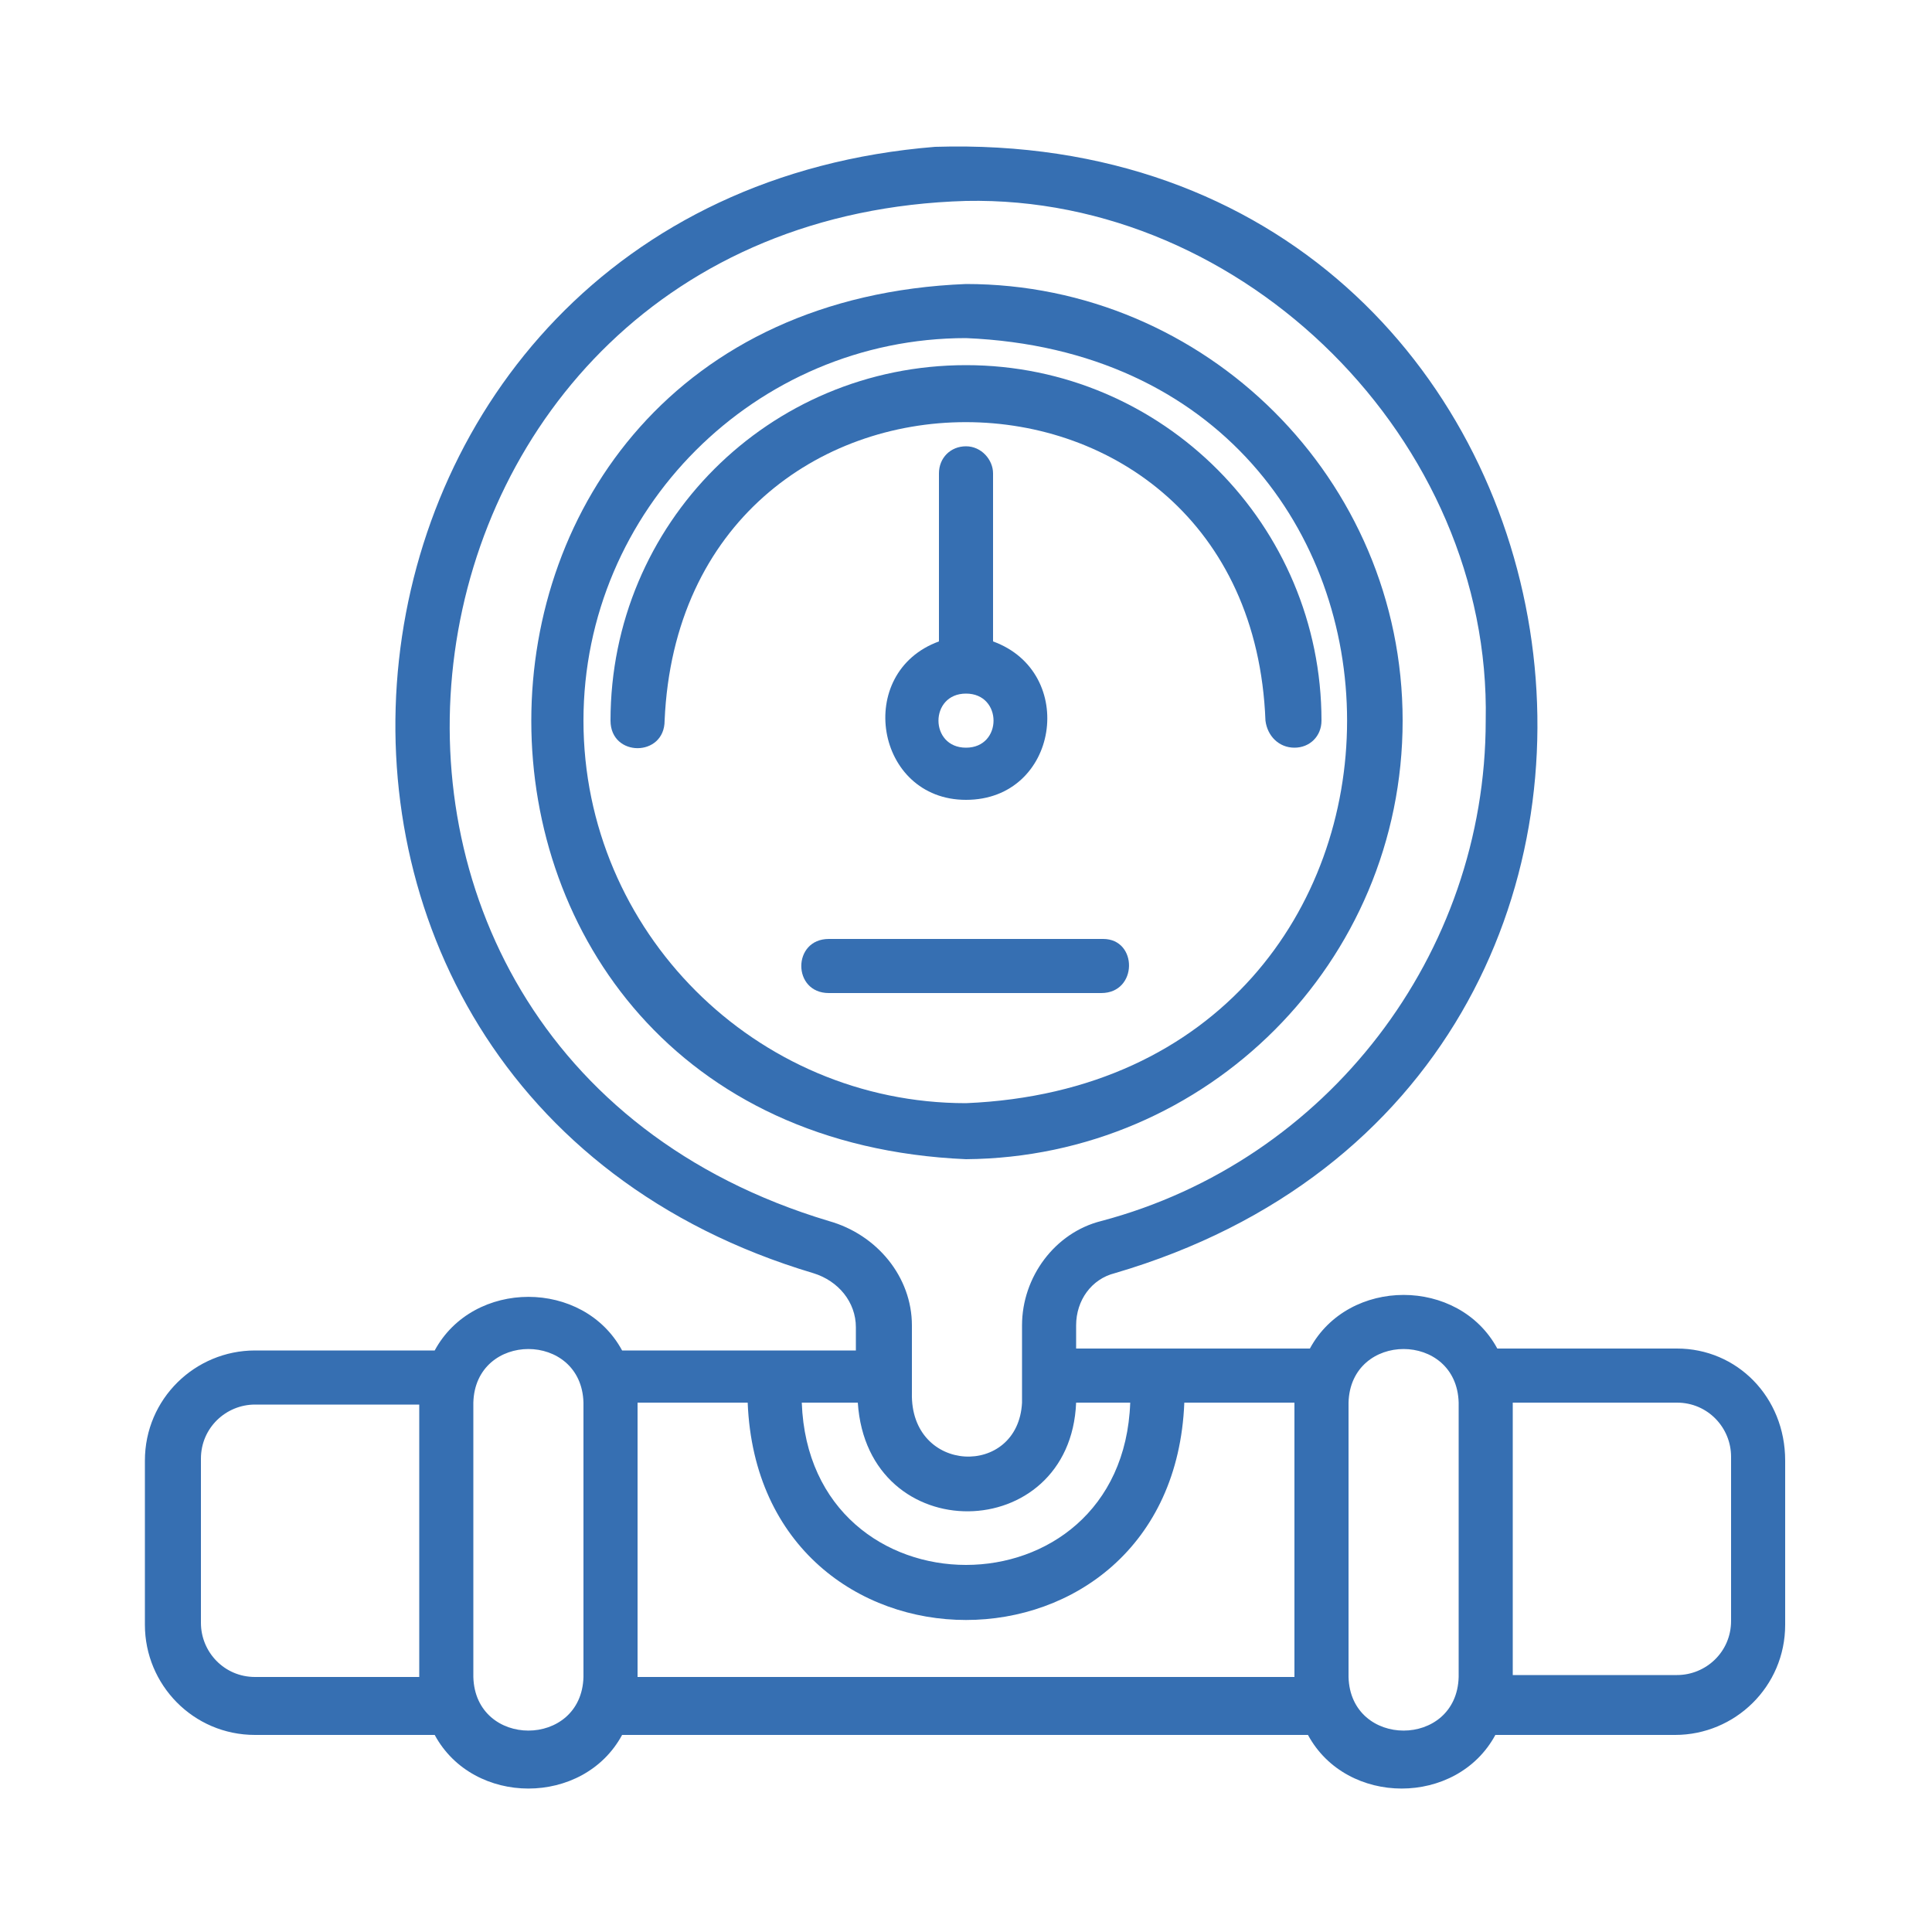
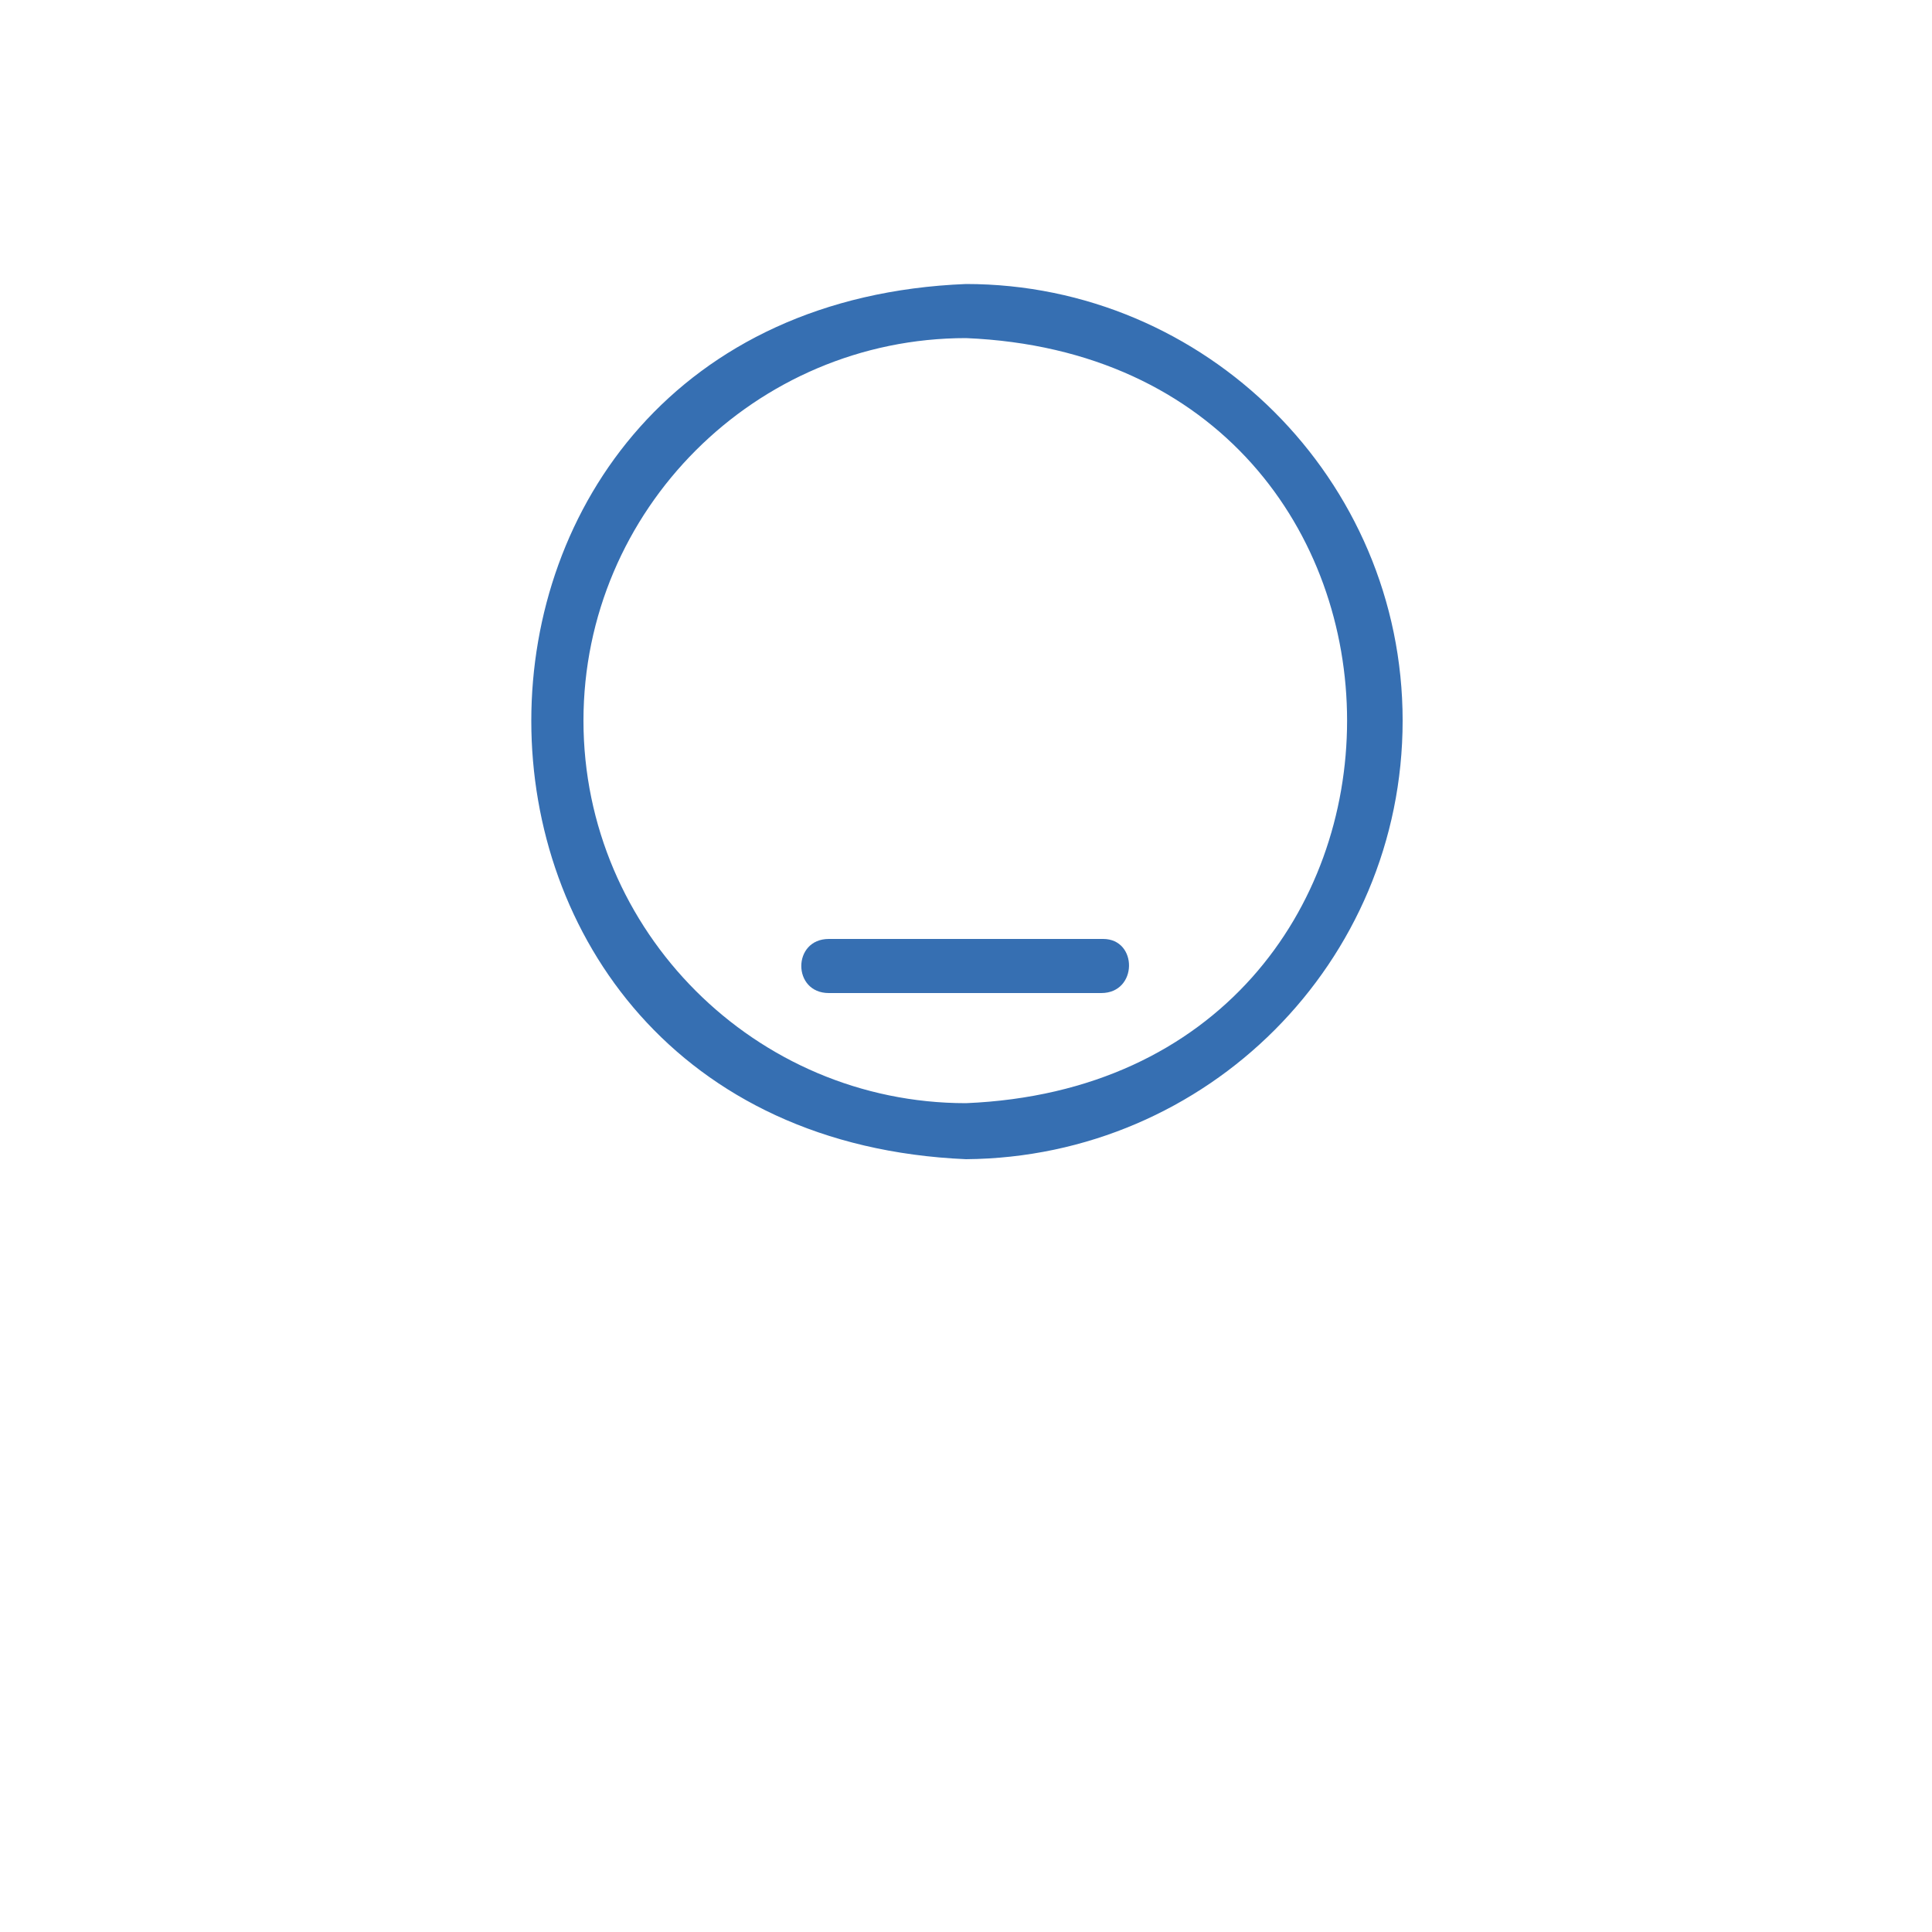
<svg xmlns="http://www.w3.org/2000/svg" version="1.1" id="Capa_1" x="0px" y="0px" viewBox="0 0 100 100" style="enable-background:new 0 0 100 100;" xml:space="preserve">
  <style type="text/css">
	.st0{fill:#366FB2;}
</style>
  <g>
-     <path class="st0" d="M67,38.7c0.8,0,1.4-0.6,1.4-1.4c0-10.1-8.2-18.4-18.4-18.4s-18.4,8.2-18.4,18.4c0,1.9,2.8,1.9,2.8,0   c0.9-20.6,30.3-20.6,31.1,0C65.6,38.1,66.2,38.7,67,38.7z" />
    <path class="st0" d="M72.6,37.3c0-12.5-10.2-22.6-22.6-22.6c-30,1.2-30,44,0,45.3C62.5,59.9,72.6,49.8,72.6,37.3z M30.2,37.3   c0-10.9,8.9-19.8,19.8-19.8c26.3,1.1,26.3,38.5,0,39.6C39.1,57.1,30.2,48.2,30.2,37.3z" />
-     <path class="st0" d="M50,23.1c-0.8,0-1.4,0.6-1.4,1.4v8.7c-4.4,1.6-3.3,8.2,1.4,8.2c4.8,0,5.8-6.6,1.4-8.2v-8.7   C51.4,23.8,50.8,23.1,50,23.1z M50,38.7c-1.9,0-1.9-2.8,0-2.8C51.9,35.9,51.9,38.7,50,38.7z" />
    <path class="st0" d="M57.1,48.6H42.9c-1.9,0-1.9,2.8,0,2.8c0,0,14.1,0,14.1,0C58.9,51.4,58.9,48.6,57.1,48.6z" />
-     <path class="st0" d="M86.8,69.8h-9.3c-2-3.7-7.7-3.7-9.7,0H55.7v-1.2c0-1.3,0.8-2.4,2-2.7C91.8,55.9,84,6.5,48.4,7.6   C15,10.3,9.9,56.3,42.1,65.9c1.3,0.4,2.2,1.5,2.2,2.8v1.2H32.2c-2-3.7-7.7-3.7-9.7,0h-9.3c-3.1,0-5.7,2.5-5.7,5.7v8.5   c0,3.1,2.5,5.7,5.7,5.7h9.3c2,3.7,7.7,3.7,9.7,0h35.5c2,3.7,7.7,3.7,9.7,0h9.3c3.1,0,5.7-2.5,5.7-5.7v-8.5   C92.4,72.3,89.9,69.8,86.8,69.8L86.8,69.8z M21.7,86.8h-8.5c-1.6,0-2.8-1.3-2.8-2.8v-8.5c0-1.6,1.3-2.8,2.8-2.8h8.5V86.8z    M30.2,86.8c-0.1,3.7-5.6,3.7-5.7,0V72.6c0.1-3.7,5.6-3.7,5.7,0C30.2,72.6,30.2,86.8,30.2,86.8z M42.9,63.2c-30-9-24-51.9,7.1-52.8   c14.4-0.3,27.2,12.4,26.9,26.9c0,12.1-8.2,22.8-19.9,25.9c-2.4,0.6-4.1,2.9-4.1,5.4v4c-0.2,3.9-5.8,3.7-5.7-0.5c0,0,0-3.5,0-3.5   C47.2,66.1,45.4,63.9,42.9,63.2L42.9,63.2z M44.4,72.6c0.5,7.6,11,7.4,11.3,0h2.8c-0.4,11.2-16.6,11.2-17,0H44.4z M67,86.8H33V72.6   h5.7c0.6,15,22,15,22.6,0H67V86.8z M75.5,86.8c-0.1,3.7-5.6,3.7-5.7,0V72.6c0.1-3.7,5.6-3.7,5.7,0C75.5,72.6,75.5,86.8,75.5,86.8z    M89.6,83.9c0,1.6-1.3,2.8-2.8,2.8h-8.5V72.6h8.5c1.6,0,2.8,1.3,2.8,2.8V83.9z" />
  </g>
</svg>